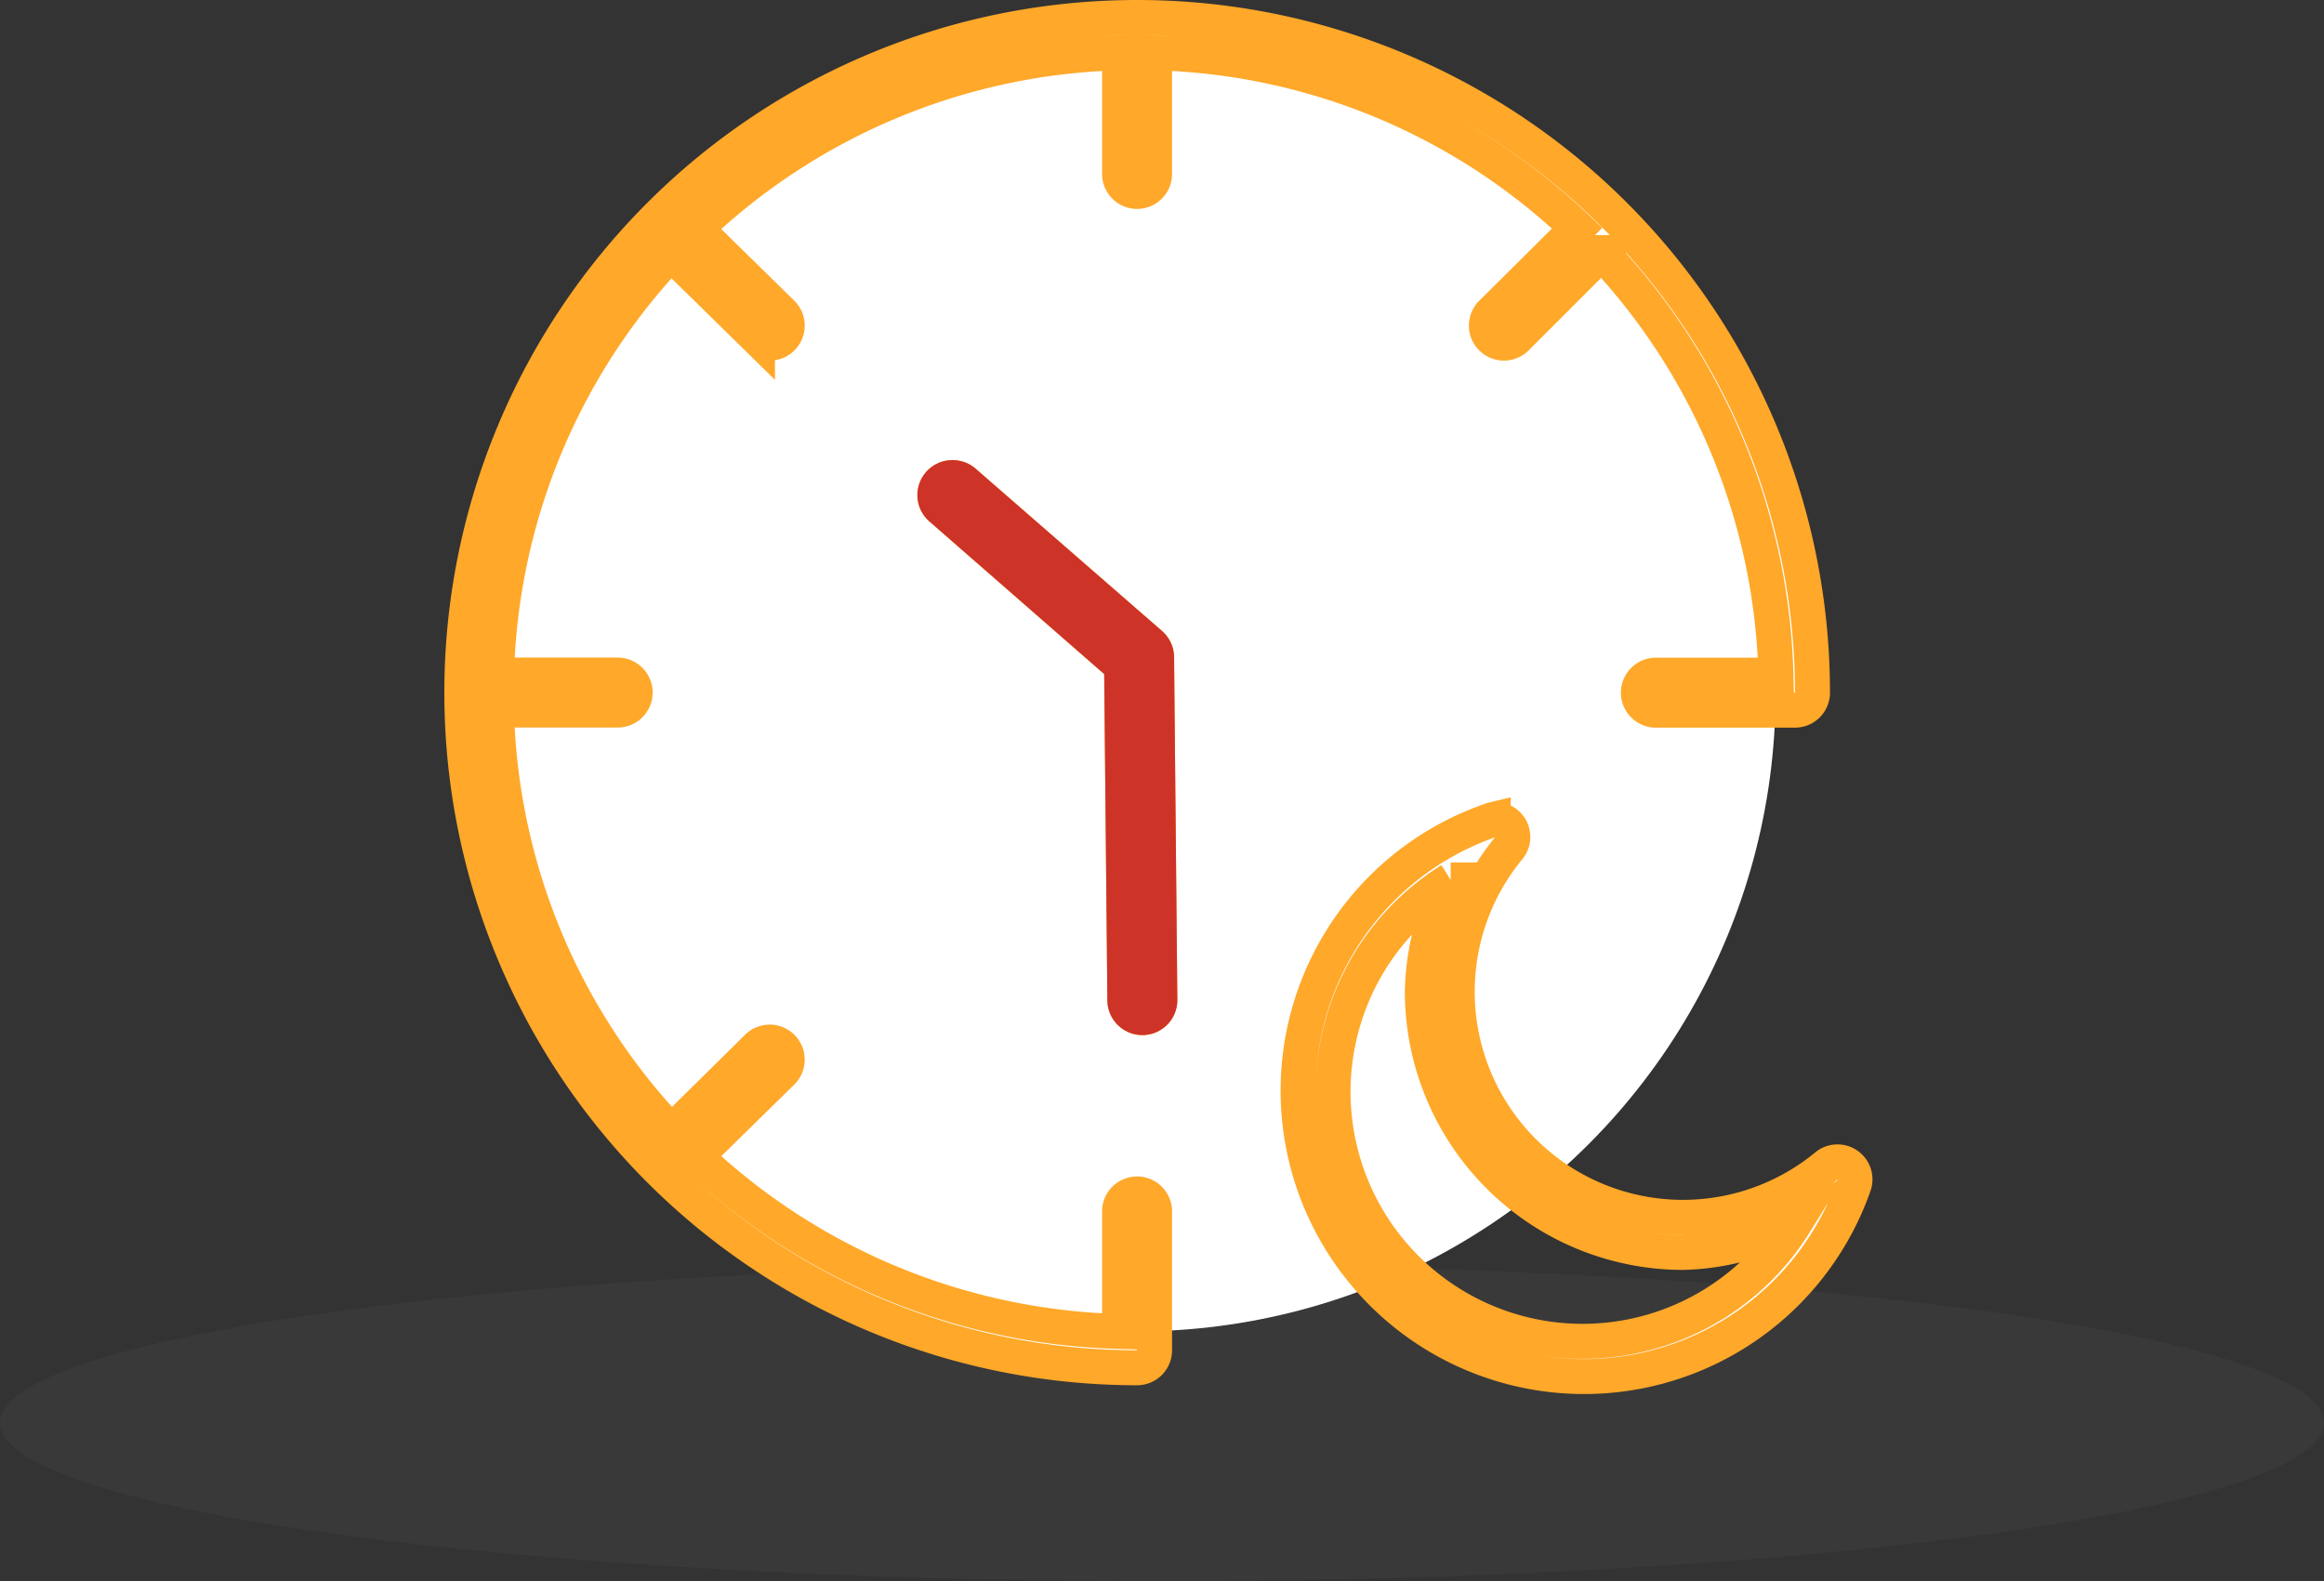
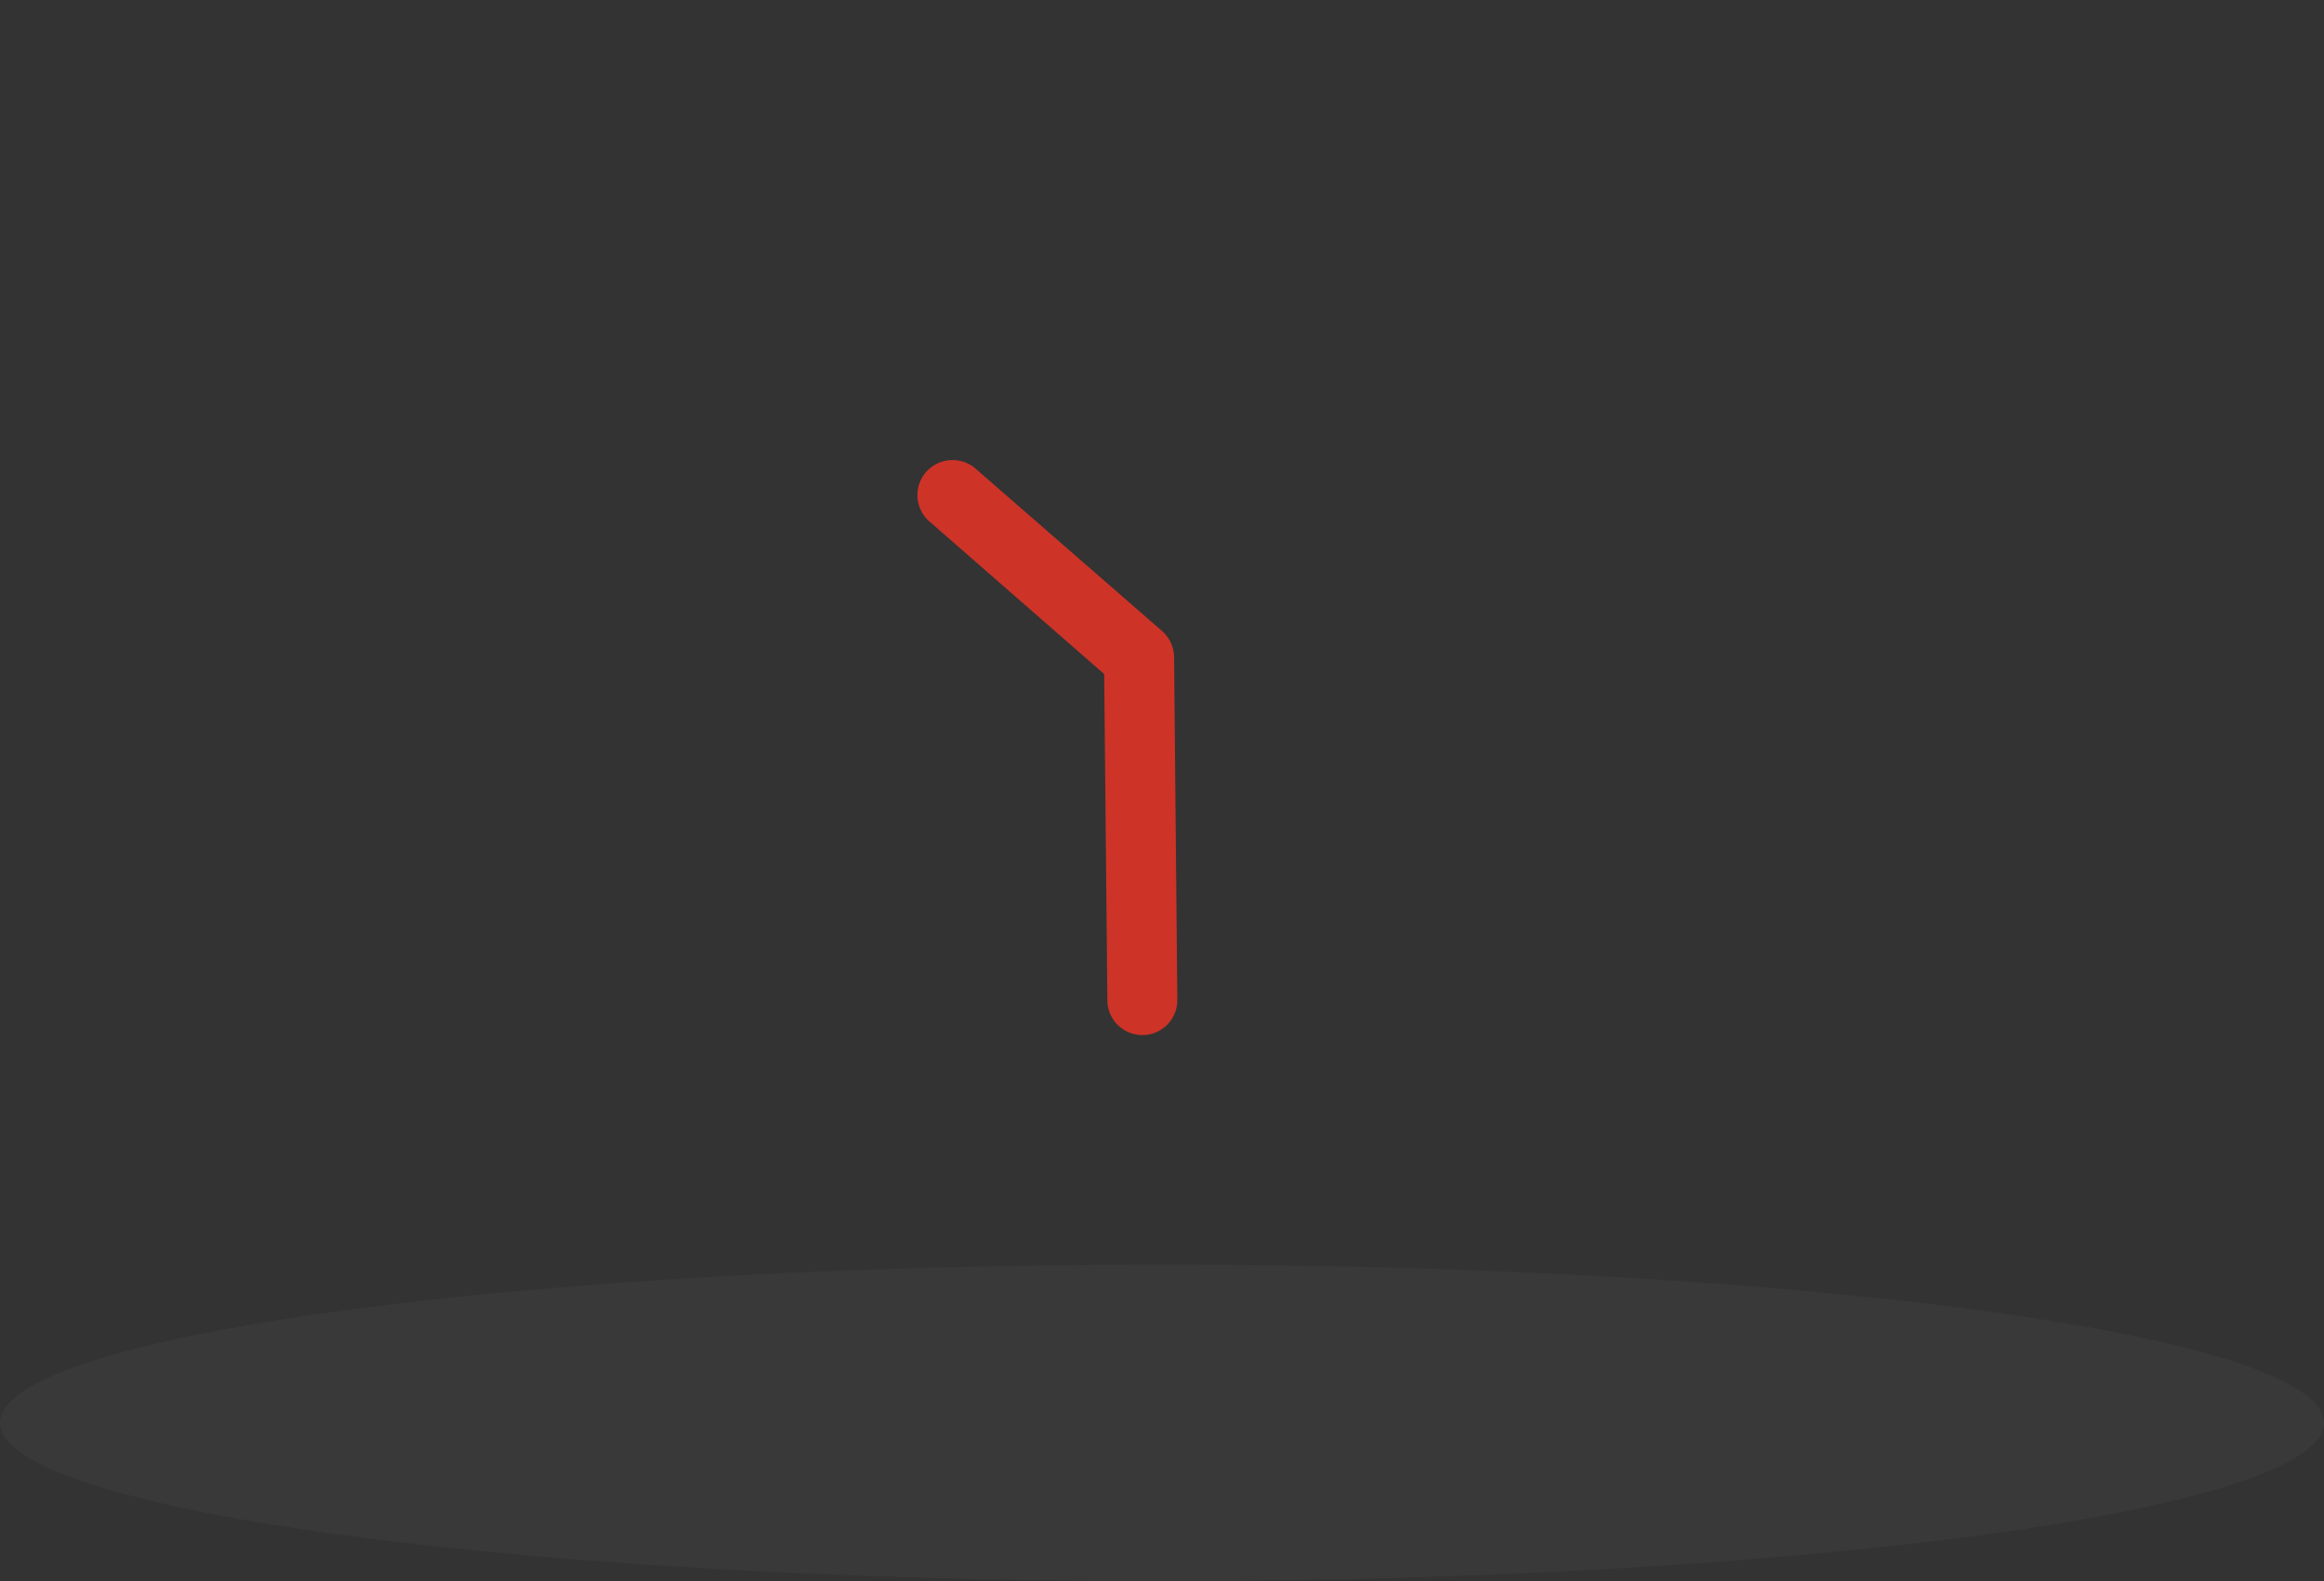
<svg xmlns="http://www.w3.org/2000/svg" width="66.425" height="45.198" viewBox="0 0 66.425 45.198">
  <rect x="0" y="0" width="66.425" height="45.198" fill="#333333" stroke="none" />
  <defs>
    <style>.a{fill:gray;opacity:0.08;}.b,.c{fill:#fff;}.c{stroke:#ffa829;}.c,.d{stroke-miterlimit:10;}.d{fill:#ce3327;stroke:#ce3327;}</style>
  </defs>
  <g transform="translate(-710.095 -451.862)">
    <ellipse class="a" cx="33.213" cy="4.525" rx="33.213" ry="4.525" transform="translate(710.095 488.01)" />
-     <circle class="b" cx="18.259" cy="18.259" r="18.259" transform="translate(724.327 453.404)" />
-     <path class="c" d="M742.595,452.362a19.3,19.3,0,1,0,0,38.6.5.5,0,0,0,.5-.5V486.5a.5.5,0,0,0-1-.014v3.438a18.3,18.3,0,0,1-12.11-5l2.46-2.413a.5.5,0,1,0-.7-.716l-2.459,2.428a18.151,18.151,0,0,1-5-12.063h3.456a.5.5,0,0,0,.014-1h-3.47A18.232,18.232,0,0,1,729.27,459.1l2.475,2.428a.5.5,0,0,0,.7-.716l-2.46-2.413a18.248,18.248,0,0,1,12.11-5.028v3.456a.5.5,0,0,0,1,.014v-3.47a18.161,18.161,0,0,1,12.079,5.013l-2.444,2.428a.5.5,0,1,0,.7.716l2.444-2.444a18.282,18.282,0,0,1,4.981,12.079h-3.424a.5.5,0,0,0-.014,1H761.4a.5.5,0,0,0,.5-.5A19.3,19.3,0,0,0,742.595,452.362ZM737.3,465.515a.5.5,0,0,0-.3.887l5.153,4.5.093,9.557a.5.5,0,1,0,1-.015h0l-.093-9.791a.5.5,0,0,0-.171-.374l-5.308-4.623a.5.5,0,0,0-.327-.14A.366.366,0,0,0,737.3,465.515Zm15.473,9.775a.605.605,0,0,0-.094.031,8.174,8.174,0,1,0,10.414,10.4.5.5,0,0,0-.778-.545,6.451,6.451,0,0,1-9.091-9.075.5.5,0,0,0-.451-.81Zm-1.214,1.728a7.239,7.239,0,0,0-.81,3.191,7.461,7.461,0,0,0,7.441,7.456,7.234,7.234,0,0,0,3.206-.84,7.133,7.133,0,1,1-9.837-9.807Z" />
    <path class="d" d="M737.3,465.515a.5.5,0,0,0-.3.887l5.153,4.5.093,9.557a.5.5,0,1,0,1-.015h0l-.093-9.791a.5.5,0,0,0-.171-.374l-5.308-4.623a.5.5,0,0,0-.327-.14A.366.366,0,0,0,737.3,465.515Z" />
  </g>
</svg>